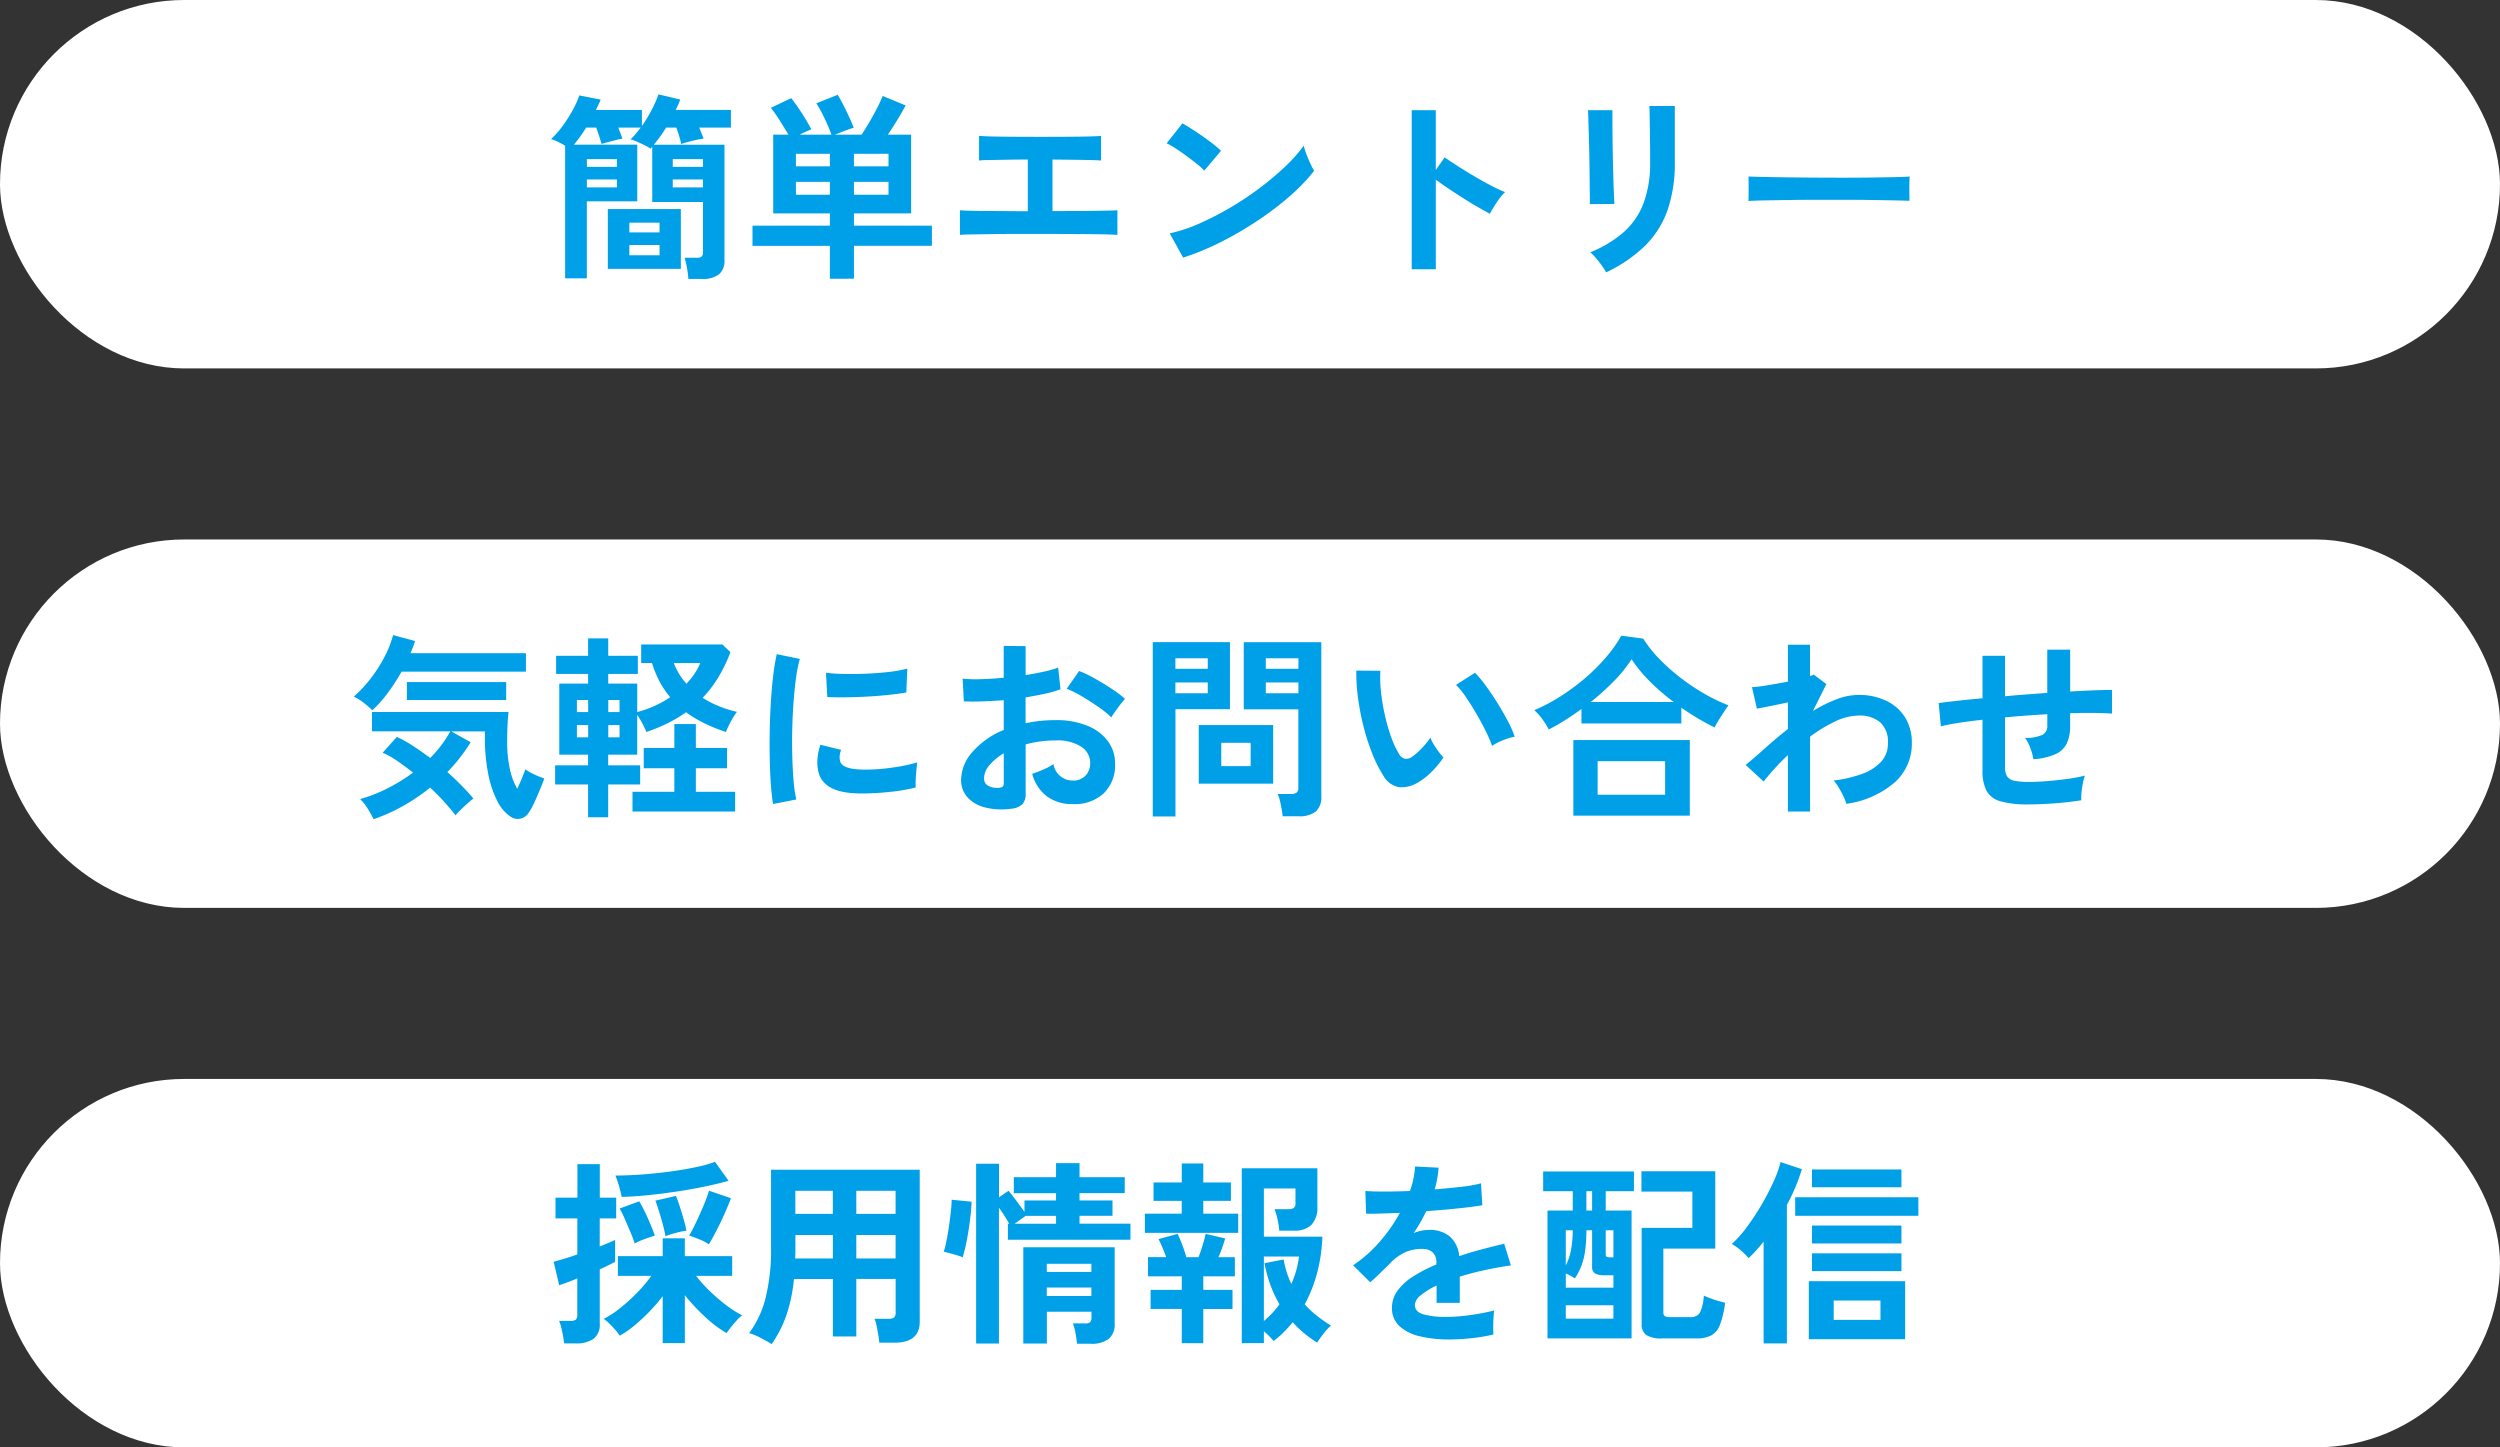
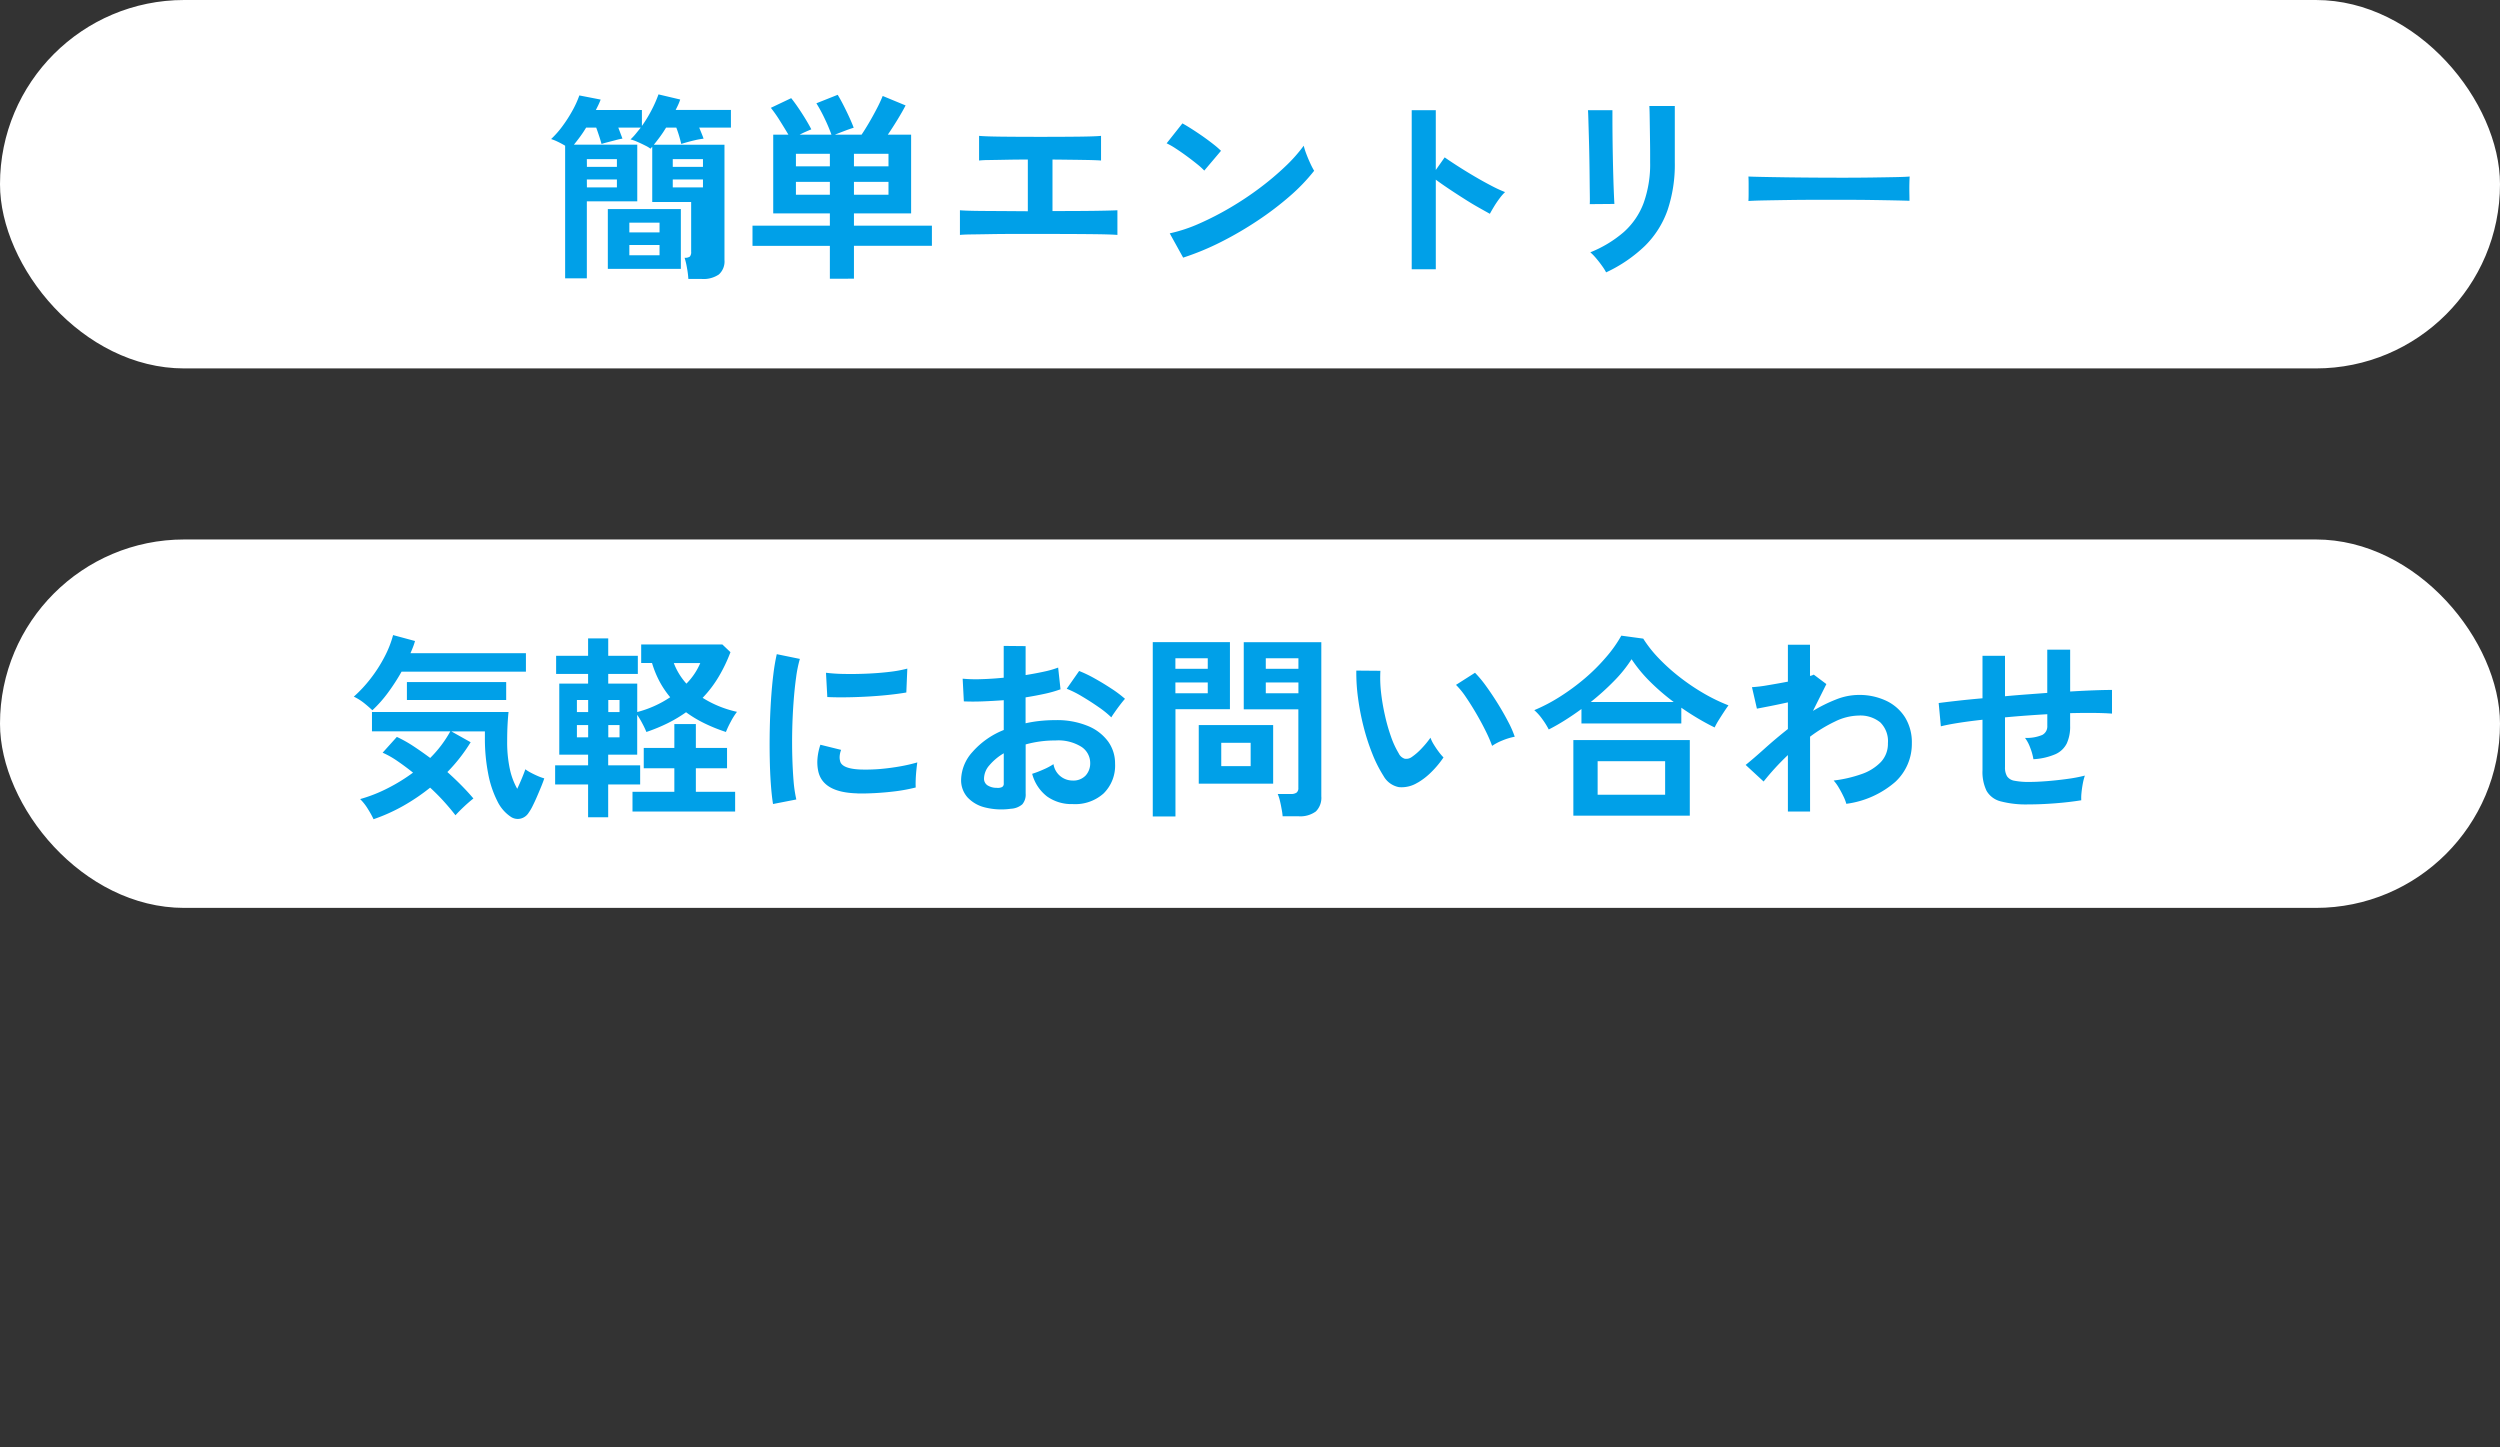
<svg xmlns="http://www.w3.org/2000/svg" width="190" height="110" viewBox="0 0 190 110">
  <rect x="0" y="0" width="190" height="110" fill="#333333" stroke="none" />
  <g id="グループ_27929" data-name="グループ 27929" transform="translate(-760 -5552)">
    <g id="グループ_25554" data-name="グループ 25554" transform="translate(558.762 1717)">
      <rect id="長方形_23795" data-name="長方形 23795" width="190" height="28" rx="14" transform="translate(201.238 3835)" fill="#fff" />
-       <path id="パス_131632" data-name="パス 131632" d="M-41.685,1.2a6.723,6.723,0,0,0-.1-.81,5.537,5.537,0,0,0-.187-.8h.9a.615.615,0,0,0,.4-.09.519.519,0,0,0,.1-.375V-4.65H-44.43v-4.2q-.03.03-.067.075t-.068.075a2.272,2.272,0,0,0-.4-.24q-.292-.15-.607-.285a3.2,3.2,0,0,0-.51-.18,4.06,4.06,0,0,0,.4-.427l.382-.472h-1.71l.173.457q.083.217.143.382-.2.03-.51.113l-.607.158q-.292.075-.472.135-.06-.225-.173-.57t-.232-.675h-.765q-.225.375-.465.7t-.465.6h4.815v4.305H-49.4v5.85h-1.65V-8.925a6.164,6.164,0,0,0-.57-.307,3.856,3.856,0,0,0-.495-.2,7.151,7.151,0,0,0,.87-.99,10.561,10.561,0,0,0,.758-1.185,7.367,7.367,0,0,0,.517-1.14l1.62.315q-.075.2-.165.39t-.2.4h3.5v1.215a10.088,10.088,0,0,0,.735-1.207,9.387,9.387,0,0,0,.525-1.193l1.65.39a3.121,3.121,0,0,1-.15.39q-.09.2-.195.4h4.2V-10.3H-40.86q.1.24.188.457t.143.382a5.666,5.666,0,0,0-.585.1q-.33.075-.63.158t-.48.143q-.06-.255-.158-.592T-42.6-10.3h-.78q-.225.375-.465.7t-.465.6h5.37V-.24a1.325,1.325,0,0,1-.427,1.1A2.07,2.07,0,0,1-40.68,1.2Zm-6.12-.765V-4.11h5.55V.435ZM-46.17-.6h2.295v-.78H-46.17Zm0-1.74h2.295v-.735H-46.17Zm3.3-3.42h2.295v-.6H-42.87Zm-6.525,0h2.28v-.6H-49.4Zm6.525-1.56h2.295v-.585H-42.87Zm-6.525,0h2.28v-.585H-49.4ZM-30.93,1.185v-2.5h-5.88V-2.85h5.88v-.93h-4.305V-9.765h1.155q-.285-.48-.652-1.065a10.234,10.234,0,0,0-.683-.975l1.545-.735q.255.315.555.757t.563.878q.262.435.412.735-.18.075-.42.18t-.465.225h2.415a12.738,12.738,0,0,0-.5-1.192,11.664,11.664,0,0,0-.645-1.193l1.62-.645q.21.345.442.8t.443.915q.21.458.33.788-.3.09-.712.248t-.713.277h2.025q.255-.375.563-.9t.592-1.073a10.288,10.288,0,0,0,.45-.967l1.74.72q-.24.465-.615,1.08t-.735,1.14h1.77V-3.78H-29.1v.93h5.925v1.53H-29.1v2.5ZM-29.1-5.2h2.625V-6.18H-29.1Zm-4.41,0h2.58V-6.18h-2.58Zm4.41-2.16h2.625V-8.31H-29.1Zm-4.41,0h2.58V-8.31h-2.58Zm12.465,5.22V-4.02q.495.045,1.86.053t3.3.022v-3.93q-.84,0-1.612.015t-1.328.023a7.082,7.082,0,0,0-.765.037V-9.675q.435.045,1.673.06t3.007.015q1.71,0,2.947-.015t1.642-.06V-7.8q-.33-.03-1.282-.045t-2.408-.03V-3.96q1.23,0,2.257-.007t1.725-.023q.7-.015.952-.03v1.875q-.48-.045-2.032-.06t-3.878-.015h-1.95q-.975,0-1.823.015t-1.448.022Q-20.8-2.175-21.045-2.145ZM-4.08-.42-5.1-2.265a11.524,11.524,0,0,0,2.243-.743A22.541,22.541,0,0,0-.495-4.223a23.771,23.771,0,0,0,2.25-1.5A21.526,21.526,0,0,0,3.683-7.35a11.621,11.621,0,0,0,1.4-1.575,5.182,5.182,0,0,0,.2.63q.142.375.307.728a5.713,5.713,0,0,0,.285.547A14.1,14.1,0,0,1,4.043-5.108,23.438,23.438,0,0,1,1.6-3.247,26.57,26.57,0,0,1-1.185-1.62,20.175,20.175,0,0,1-4.08-.42Zm1.605-6.615a5.385,5.385,0,0,0-.548-.495q-.352-.285-.78-.6t-.833-.578a5.463,5.463,0,0,0-.7-.4l1.2-1.515q.3.165.7.42t.832.555q.427.3.8.593a6.639,6.639,0,0,1,.6.517ZM13.29.465v-12.09h1.83V-7.08l.675-.96q.36.255.953.637t1.267.78q.675.4,1.305.727a10.122,10.122,0,0,0,1.065.495,3.592,3.592,0,0,0-.413.472,7.351,7.351,0,0,0-.427.63q-.195.323-.315.548-.36-.2-.892-.5t-1.125-.683q-.593-.375-1.14-.743t-.952-.668V.465ZM28.065.7A3.894,3.894,0,0,0,27.757.21q-.2-.285-.442-.57a4.052,4.052,0,0,0-.45-.465,8.962,8.962,0,0,0,2.55-1.545,5.565,5.565,0,0,0,1.5-2.2,8.693,8.693,0,0,0,.495-3.1v-.69q0-.33-.007-.855t-.015-1.08q-.007-.555-.015-1.005t-.023-.645h1.935v4.275a10.854,10.854,0,0,1-.555,3.652,7.148,7.148,0,0,1-1.71,2.7A10.842,10.842,0,0,1,28.065.7ZM26.82-4.485q.015-.135.007-.667t-.015-1.3q-.007-.765-.022-1.605t-.038-1.6q-.022-.765-.037-1.3t-.03-.668h1.86v.69q0,.525.007,1.267t.023,1.553q.015.81.037,1.567t.045,1.305q.023.548.038.742Zm12.06-.24q.015-.21.015-.57v-.72q0-.36-.015-.57.285.015,1.013.03t1.74.03q1.012.015,2.167.023t2.31.008q1.155,0,2.182-.015t1.778-.03q.75-.015,1.065-.045-.015.2-.022.555t0,.727q.008.368.007.563-.375-.015-1.1-.03t-1.7-.03q-.968-.015-2.055-.015h-2.2q-1.11,0-2.115.015t-1.808.03Q39.345-4.755,38.88-4.725Z" transform="translate(295.238 3855)" fill="#00a0e8" />
+       <path id="パス_131632" data-name="パス 131632" d="M-41.685,1.2a6.723,6.723,0,0,0-.1-.81,5.537,5.537,0,0,0-.187-.8a.615.615,0,0,0,.4-.09.519.519,0,0,0,.1-.375V-4.65H-44.43v-4.2q-.03.03-.067.075t-.068.075a2.272,2.272,0,0,0-.4-.24q-.292-.15-.607-.285a3.2,3.2,0,0,0-.51-.18,4.06,4.06,0,0,0,.4-.427l.382-.472h-1.71l.173.457q.083.217.143.382-.2.03-.51.113l-.607.158q-.292.075-.472.135-.06-.225-.173-.57t-.232-.675h-.765q-.225.375-.465.7t-.465.6h4.815v4.305H-49.4v5.85h-1.65V-8.925a6.164,6.164,0,0,0-.57-.307,3.856,3.856,0,0,0-.495-.2,7.151,7.151,0,0,0,.87-.99,10.561,10.561,0,0,0,.758-1.185,7.367,7.367,0,0,0,.517-1.14l1.62.315q-.075.2-.165.39t-.2.4h3.5v1.215a10.088,10.088,0,0,0,.735-1.207,9.387,9.387,0,0,0,.525-1.193l1.65.39a3.121,3.121,0,0,1-.15.39q-.09.2-.195.4h4.2V-10.3H-40.86q.1.24.188.457t.143.382a5.666,5.666,0,0,0-.585.1q-.33.075-.63.158t-.48.143q-.06-.255-.158-.592T-42.6-10.3h-.78q-.225.375-.465.7t-.465.6h5.37V-.24a1.325,1.325,0,0,1-.427,1.1A2.07,2.07,0,0,1-40.68,1.2Zm-6.12-.765V-4.11h5.55V.435ZM-46.17-.6h2.295v-.78H-46.17Zm0-1.74h2.295v-.735H-46.17Zm3.3-3.42h2.295v-.6H-42.87Zm-6.525,0h2.28v-.6H-49.4Zm6.525-1.56h2.295v-.585H-42.87Zm-6.525,0h2.28v-.585H-49.4ZM-30.93,1.185v-2.5h-5.88V-2.85h5.88v-.93h-4.305V-9.765h1.155q-.285-.48-.652-1.065a10.234,10.234,0,0,0-.683-.975l1.545-.735q.255.315.555.757t.563.878q.262.435.412.735-.18.075-.42.18t-.465.225h2.415a12.738,12.738,0,0,0-.5-1.192,11.664,11.664,0,0,0-.645-1.193l1.62-.645q.21.345.442.8t.443.915q.21.458.33.788-.3.09-.712.248t-.713.277h2.025q.255-.375.563-.9t.592-1.073a10.288,10.288,0,0,0,.45-.967l1.74.72q-.24.465-.615,1.08t-.735,1.14h1.77V-3.78H-29.1v.93h5.925v1.53H-29.1v2.5ZM-29.1-5.2h2.625V-6.18H-29.1Zm-4.41,0h2.58V-6.18h-2.58Zm4.41-2.16h2.625V-8.31H-29.1Zm-4.41,0h2.58V-8.31h-2.58Zm12.465,5.22V-4.02q.495.045,1.86.053t3.3.022v-3.93q-.84,0-1.612.015t-1.328.023a7.082,7.082,0,0,0-.765.037V-9.675q.435.045,1.673.06t3.007.015q1.71,0,2.947-.015t1.642-.06V-7.8q-.33-.03-1.282-.045t-2.408-.03V-3.96q1.23,0,2.257-.007t1.725-.023q.7-.015.952-.03v1.875q-.48-.045-2.032-.06t-3.878-.015h-1.95q-.975,0-1.823.015t-1.448.022Q-20.8-2.175-21.045-2.145ZM-4.08-.42-5.1-2.265a11.524,11.524,0,0,0,2.243-.743A22.541,22.541,0,0,0-.495-4.223a23.771,23.771,0,0,0,2.25-1.5A21.526,21.526,0,0,0,3.683-7.35a11.621,11.621,0,0,0,1.4-1.575,5.182,5.182,0,0,0,.2.63q.142.375.307.728a5.713,5.713,0,0,0,.285.547A14.1,14.1,0,0,1,4.043-5.108,23.438,23.438,0,0,1,1.6-3.247,26.57,26.57,0,0,1-1.185-1.62,20.175,20.175,0,0,1-4.08-.42Zm1.605-6.615a5.385,5.385,0,0,0-.548-.495q-.352-.285-.78-.6t-.833-.578a5.463,5.463,0,0,0-.7-.4l1.2-1.515q.3.165.7.42t.832.555q.427.3.8.593a6.639,6.639,0,0,1,.6.517ZM13.29.465v-12.09h1.83V-7.08l.675-.96q.36.255.953.637t1.267.78q.675.4,1.305.727a10.122,10.122,0,0,0,1.065.495,3.592,3.592,0,0,0-.413.472,7.351,7.351,0,0,0-.427.63q-.195.323-.315.548-.36-.2-.892-.5t-1.125-.683q-.593-.375-1.14-.743t-.952-.668V.465ZM28.065.7A3.894,3.894,0,0,0,27.757.21q-.2-.285-.442-.57a4.052,4.052,0,0,0-.45-.465,8.962,8.962,0,0,0,2.55-1.545,5.565,5.565,0,0,0,1.5-2.2,8.693,8.693,0,0,0,.495-3.1v-.69q0-.33-.007-.855t-.015-1.08q-.007-.555-.015-1.005t-.023-.645h1.935v4.275a10.854,10.854,0,0,1-.555,3.652,7.148,7.148,0,0,1-1.71,2.7A10.842,10.842,0,0,1,28.065.7ZM26.82-4.485q.015-.135.007-.667t-.015-1.3q-.007-.765-.022-1.605t-.038-1.6q-.022-.765-.037-1.3t-.03-.668h1.86v.69q0,.525.007,1.267t.023,1.553q.015.81.037,1.567t.045,1.305q.023.548.038.742Zm12.06-.24q.015-.21.015-.57v-.72q0-.36-.015-.57.285.015,1.013.03t1.74.03q1.012.015,2.167.023t2.31.008q1.155,0,2.182-.015t1.778-.03q.75-.015,1.065-.045-.015.2-.022.555t0,.727q.008.368.007.563-.375-.015-1.1-.03t-1.7-.03q-.968-.015-2.055-.015h-2.2q-1.11,0-2.115.015t-1.808.03Q39.345-4.755,38.88-4.725Z" transform="translate(295.238 3855)" fill="#00a0e8" />
    </g>
    <g id="グループ_25555" data-name="グループ 25555" transform="translate(402.762 1758)">
      <rect id="長方形_23796" data-name="長方形 23796" width="190" height="28" rx="14" transform="translate(357.238 3835)" fill="#fff" />
      <path id="パス_131631" data-name="パス 131631" d="M-65.61,1.26a7.069,7.069,0,0,0-.427-.773A3.8,3.8,0,0,0-66.63-.27,11.229,11.229,0,0,0-64.522-1.1,13.356,13.356,0,0,0-62.61-2.28q-.6-.48-1.193-.885a6.648,6.648,0,0,0-1.117-.63l1.08-1.2a9.693,9.693,0,0,1,1.252.7q.637.42,1.283.9a8.921,8.921,0,0,0,1.53-2.025H-65.73v-1.47h10.38q-.045.39-.075.967t-.03,1.253a9.648,9.648,0,0,0,.2,2.1A5.3,5.3,0,0,0-54.69-1.05q.21-.45.382-.87t.233-.615a2.925,2.925,0,0,0,.382.24q.248.135.54.263a3.725,3.725,0,0,0,.517.188q-.075.24-.225.607t-.322.765q-.173.4-.338.728a3.442,3.442,0,0,1-.3.51.991.991,0,0,1-.622.45.949.949,0,0,1-.683-.105A2.976,2.976,0,0,1-56.2-.112a7.713,7.713,0,0,1-.7-2.1,13.907,13.907,0,0,1-.248-2.723v-.48H-59.7l1.47.825A12.76,12.76,0,0,1-60-2.325q.57.51,1.073,1.02t.907.99q-.345.27-.72.623t-.645.653q-.33-.435-.825-.99t-1.1-1.11a15.305,15.305,0,0,1-2.07,1.4A13.451,13.451,0,0,1-65.61,1.26Zm-.09-8.28q-.285-.27-.63-.547a4.042,4.042,0,0,0-.78-.488,10.2,10.2,0,0,0,1.275-1.372,10.819,10.819,0,0,0,1.05-1.635,7.939,7.939,0,0,0,.66-1.672l1.665.45a4.431,4.431,0,0,1-.15.457q-.09.232-.195.472h8.775v1.4h-9.45a15.543,15.543,0,0,1-1.035,1.6A9.568,9.568,0,0,1-65.7-7.02Zm2.625-.78V-9.165h7.545V-7.8Zm13.77,8.91V-1.38H-51.81V-2.835h2.505v-.81h-2.19v-5.4h2.19V-9.78h-2.43v-1.38h2.43v-1.32h1.53v1.32h2.25v1.38h-2.25v.735h2.205v2.16A8.225,8.225,0,0,0-43.065-8.01a7.014,7.014,0,0,1-.81-1.2,7.546,7.546,0,0,1-.57-1.4h-.825v-1.41H-39.1l.615.585a11.691,11.691,0,0,1-.878,1.837A8.8,8.8,0,0,1-40.6-7.965a8.042,8.042,0,0,0,1.222.63,8.48,8.48,0,0,0,1.388.435,5.074,5.074,0,0,0-.472.75,7.149,7.149,0,0,0-.368.78,12.673,12.673,0,0,1-1.635-.66,9.049,9.049,0,0,1-1.395-.84,10.274,10.274,0,0,1-1.38.825,12.952,12.952,0,0,1-1.635.675A6.1,6.1,0,0,0-45.173-6a6.535,6.535,0,0,0-.4-.675v3.03h-2.205v.81h2.43V-1.38h-2.43V1.11ZM-45.93.675v-1.5h3.18V-2.61h-2.325V-4.155h2.325V-5.97h1.635v1.815h2.37V-2.61h-2.37V-.825h2.985v1.5Zm4.1-9.72a4.987,4.987,0,0,0,1.05-1.56h-2.01A4.976,4.976,0,0,0-41.835-9.045Zm-8.325,4.08h.855v-.93h-.855Zm2.385,0h.855v-.93h-.855Zm-2.385-1.92h.855V-7.8h-.855Zm2.385,0h.855V-7.8h-.855ZM-35.25.105q-.1-.615-.165-1.508t-.083-1.95q-.022-1.057,0-2.182t.09-2.2q.068-1.073.18-1.988a15.206,15.206,0,0,1,.263-1.56l1.755.36a9.359,9.359,0,0,0-.285,1.4q-.12.862-.195,1.89t-.1,2.107q-.023,1.08.007,2.1t.1,1.845A9.989,9.989,0,0,0-33.48-.24Zm6.375-.81Q-31.47-.78-31.815-2.4a3.245,3.245,0,0,1-.06-.9,4.449,4.449,0,0,1,.225-1.1l1.575.39a1.658,1.658,0,0,0-.112.51,1.154,1.154,0,0,0,.052.4q.195.54,1.59.585A13.287,13.287,0,0,0-27.1-2.557q.772-.068,1.515-.2a12.363,12.363,0,0,0,1.3-.3q-.03.21-.068.57t-.052.727q-.015.368,0,.608a12.822,12.822,0,0,1-1.508.285q-.8.1-1.575.142T-28.875-.7Zm-2.25-7.32-.1-1.845a12.713,12.713,0,0,0,1.395.09q.825.015,1.718-.023t1.71-.135a9.314,9.314,0,0,0,1.358-.248l-.075,1.815q-.6.105-1.4.188t-1.642.127q-.848.045-1.62.052T-31.125-8.025Zm13.95,8.49a5.127,5.127,0,0,1-1.965-.1,2.669,2.669,0,0,1-1.335-.772,1.957,1.957,0,0,1-.48-1.35,3.244,3.244,0,0,1,.862-2.093A6.207,6.207,0,0,1-17.715-5.52V-7.785q-.825.06-1.6.09t-1.433,0l-.09-1.725a10.823,10.823,0,0,0,1.395.037q.825-.022,1.725-.112V-11.91l1.665.015v2.2q.75-.12,1.4-.262a7.2,7.2,0,0,0,1.072-.307l.18,1.65a9.008,9.008,0,0,1-1.215.345q-.69.15-1.44.27V-6.03a9.264,9.264,0,0,1,1.095-.18,11.321,11.321,0,0,1,1.185-.06,6.108,6.108,0,0,1,2.453.443A3.578,3.578,0,0,1-9.78-4.642,2.828,2.828,0,0,1-9.255-2.97,2.972,2.972,0,0,1-10.125-.7a3.232,3.232,0,0,1-2.355.81,3.2,3.2,0,0,1-1.942-.578A3.192,3.192,0,0,1-15.555-2.19a7.824,7.824,0,0,0,.84-.322,4.921,4.921,0,0,0,.78-.412,1.469,1.469,0,0,0,1.44,1.245,1.284,1.284,0,0,0,1.005-.382,1.369,1.369,0,0,0,.345-.953,1.468,1.468,0,0,0-.66-1.223,3.321,3.321,0,0,0-1.98-.487,8.319,8.319,0,0,0-2.265.3V-.69a1.136,1.136,0,0,1-.255.818A1.438,1.438,0,0,1-17.175.465ZM-9.54-6.48a7.238,7.238,0,0,0-.975-.787q-.615-.428-1.26-.81a7.733,7.733,0,0,0-1.155-.578l.945-1.35a9.618,9.618,0,0,1,1.185.57q.645.36,1.26.765A8.963,8.963,0,0,1-8.5-7.89q-.15.165-.368.45t-.405.555Q-9.465-6.615-9.54-6.48Zm-8.715,5.355a.77.77,0,0,0,.413-.06.287.287,0,0,0,.128-.27V-3.75a4.252,4.252,0,0,0-1.095.915,1.566,1.566,0,0,0-.405.99.6.6,0,0,0,.255.525A1.282,1.282,0,0,0-18.255-1.125ZM3.48,1.035A4.753,4.753,0,0,0,3.4.472Q3.345.15,3.27-.157a2.814,2.814,0,0,0-.165-.5h1a.713.713,0,0,0,.435-.105.43.43,0,0,0,.135-.36v-5.97H.525v-5.1H6.42V-.48A1.461,1.461,0,0,1,6.007.668a2,2,0,0,1-1.342.367Zm-9.87.015V-12.2H-.525v5.1h-4.14V1.05Zm3.495-2.49V-5.895H2.76V-1.44Zm1.71-1.335H1.05v-1.77H-1.185ZM2.2-8.31H4.68v-.825H2.2Zm-6.87,0h2.46v-.825h-2.46ZM2.2-10.17H4.68v-.8H2.2Zm-6.87,0h2.46v-.8h-2.46Zm18.4,8.655a2.3,2.3,0,0,1-1.41.338,1.7,1.7,0,0,1-1.17-.848,9.909,9.909,0,0,1-.855-1.695,16.449,16.449,0,0,1-.668-2.07,18.768,18.768,0,0,1-.42-2.19,14.242,14.242,0,0,1-.127-2.055l1.83.015a9.826,9.826,0,0,0,.045,1.6A15.624,15.624,0,0,0,11.25-6.66a13.631,13.631,0,0,0,.465,1.642A6.721,6.721,0,0,0,12.3-3.75a.766.766,0,0,0,.458.413.712.712,0,0,0,.533-.128,4.534,4.534,0,0,0,.758-.66,6.938,6.938,0,0,0,.667-.81,2.6,2.6,0,0,0,.247.51q.173.285.375.555a4.115,4.115,0,0,0,.368.435,7.249,7.249,0,0,1-.922,1.11A5.124,5.124,0,0,1,13.74-1.515Zm5.67-2.8a9.979,9.979,0,0,0-.465-1.08q-.315-.645-.72-1.342t-.81-1.29a5.891,5.891,0,0,0-.75-.922L18.1-9.87a8.524,8.524,0,0,1,.833,1q.458.63.9,1.343t.788,1.38A7.751,7.751,0,0,1,21.12-5.01a4.9,4.9,0,0,0-.937.285A4.057,4.057,0,0,0,19.41-4.32Zm4.305-1.245a5.732,5.732,0,0,0-.5-.8,3.822,3.822,0,0,0-.6-.668,12.94,12.94,0,0,0,1.957-1.027,16.741,16.741,0,0,0,1.875-1.38,14.2,14.2,0,0,0,1.6-1.59A9.743,9.743,0,0,0,29.22-12.69l1.665.225a9.472,9.472,0,0,0,1.2,1.515,14.631,14.631,0,0,0,1.59,1.425A16.235,16.235,0,0,0,35.49-8.3a13.386,13.386,0,0,0,1.875.907q-.135.18-.337.487t-.4.623a5.768,5.768,0,0,0-.315.57q-.615-.3-1.26-.682T33.78-7.215v1.2H26.19v-1.1q-.615.45-1.245.848T23.715-5.565ZM25.575.99V-4.755h8.85V.99ZM27.42-.6h5.13V-3.15H27.42ZM26.9-7.65h6.3A16.706,16.706,0,0,1,31.4-9.2,10.761,10.761,0,0,1,30-10.9a10.158,10.158,0,0,1-1.327,1.65A18.987,18.987,0,0,1,26.9-7.65ZM41.88.675v-4.29a19.222,19.222,0,0,0-1.845,2.01L38.67-2.865q.63-.51,1.455-1.253T41.88-5.595V-7.62q-.675.15-1.32.278l-1.035.2L39.15-8.775a10.16,10.16,0,0,0,1.177-.143q.772-.128,1.553-.277V-12h1.68v2.37a.9.9,0,0,0,.285-.1l.96.72-1.02,2.04a11.442,11.442,0,0,1,1.755-.87,4.7,4.7,0,0,1,1.71-.345,4.766,4.766,0,0,1,2.1.443,3.412,3.412,0,0,1,1.433,1.26A3.613,3.613,0,0,1,51.3-4.515a3.934,3.934,0,0,1-1.26,2.94A7.075,7.075,0,0,1,46.32.09,3.131,3.131,0,0,0,46.1-.48q-.157-.33-.353-.66a3.15,3.15,0,0,0-.39-.54,9.823,9.823,0,0,0,2.115-.487,3.7,3.7,0,0,0,1.47-.915,2.017,2.017,0,0,0,.54-1.432A2,2,0,0,0,48.9-6.1a2.408,2.408,0,0,0-1.65-.517,4.234,4.234,0,0,0-1.785.45,11.009,11.009,0,0,0-1.9,1.155V.675ZM60.165.135A7.566,7.566,0,0,1,58.042-.1a1.716,1.716,0,0,1-1.065-.8A3.3,3.3,0,0,1,56.67-2.46V-6.3q-.96.105-1.777.232T53.505-5.8l-.165-1.77q.57-.075,1.44-.173t1.89-.187V-11.16h1.71v3.075q.795-.075,1.612-.135l1.6-.12v-3.285h1.74v3.18q.99-.06,1.807-.09t1.373-.03v1.8q-.585-.045-1.4-.052T63.33-6.8v.96A3.055,3.055,0,0,1,63.075-4.5a1.766,1.766,0,0,1-.862.818A4.887,4.887,0,0,1,60.54-3.3a4.282,4.282,0,0,0-.24-.862,2.876,2.876,0,0,0-.4-.758,3.04,3.04,0,0,0,1.313-.225.726.726,0,0,0,.382-.69V-6.72q-.78.045-1.6.105T58.38-6.48V-2.7a1.3,1.3,0,0,0,.157.7.845.845,0,0,0,.563.337,5.555,5.555,0,0,0,1.14.09q.555,0,1.32-.06T63.1-1.8a11.3,11.3,0,0,0,1.35-.255,4.193,4.193,0,0,0-.158.615q-.067.36-.1.705a3.678,3.678,0,0,0-.015.555q-.915.15-2,.233T60.165.135Z" transform="translate(451.238 3855)" fill="#00a0e8" />
    </g>
    <g id="グループ_25556" data-name="グループ 25556" transform="translate(483.762 1640)">
-       <rect id="長方形_23797" data-name="長方形 23797" width="190" height="28" rx="14" transform="translate(276.238 3994)" fill="#fff" />
-       <path id="パス_131630" data-name="パス 131630" d="M-43.635,1.08V-2.49A12.609,12.609,0,0,1-44.662-1.3,13.749,13.749,0,0,1-45.8-.248,7.162,7.162,0,0,1-46.9.51a3.947,3.947,0,0,0-.36-.465q-.225-.255-.458-.48a2.676,2.676,0,0,0-.4-.33,7.314,7.314,0,0,0,1.275-.84,13.683,13.683,0,0,0,1.3-1.185,10.422,10.422,0,0,0,1.042-1.245H-47.04v-1.5h3.405v-1.35h1.68v1.35h3.6v1.5H-41.1a10.646,10.646,0,0,0,1.057,1.17A13.82,13.82,0,0,0-38.79-1.792a7.393,7.393,0,0,0,1.2.757,2.081,2.081,0,0,0-.39.352q-.225.248-.443.518a5.69,5.69,0,0,0-.353.48,8.64,8.64,0,0,1-1.6-1.2,14.6,14.6,0,0,1-1.575-1.68V1.08Zm-7.5.015A4.754,4.754,0,0,0-51.21.533q-.06-.323-.135-.638a2.782,2.782,0,0,0-.165-.51h.885a.58.58,0,0,0,.4-.105.5.5,0,0,0,.1-.36V-3.84q-.435.18-.8.315t-.577.2l-.42-1.785q.3-.075.78-.218t1.02-.338V-8.4H-51.78V-9.975h1.665v-2.55h1.7v2.55h1.245V-8.4H-48.42v2.13q.375-.15.682-.278t.487-.217V-5.1q-.2.105-.5.255t-.667.315V-.39A1.33,1.33,0,0,1-48.885.743,2.235,2.235,0,0,1-50.25,1.1Zm4.38-11.13a7.472,7.472,0,0,0-.2-.825,7.435,7.435,0,0,0-.278-.8q.975,0,2.063-.083t2.138-.225q1.05-.142,1.928-.33A9.343,9.343,0,0,0-39.66-12.7l1.035,1.44q-.795.225-1.8.435t-2.1.375q-1.095.165-2.182.278T-46.755-10.035Zm6.63,3.6a4.05,4.05,0,0,0-.743-.382q-.458-.188-.757-.278.24-.4.54-1.035t.57-1.275a11.453,11.453,0,0,0,.4-1.1l1.665.57q-.18.495-.465,1.14t-.608,1.267Q-39.84-6.9-40.125-6.435Zm-5.64-.06q-.1-.345-.315-.847t-.427-1a8.839,8.839,0,0,0-.4-.81L-45.42-9.7q.21.345.442.825t.428.96q.2.48.315.825-.315.09-.78.262A5,5,0,0,0-45.765-6.495Zm2.34-.555q-.06-.36-.195-.87t-.292-1.012q-.157-.5-.278-.818l1.56-.36q.15.36.307.848t.293.967q.135.48.195.825a6.874,6.874,0,0,0-.81.172A7.006,7.006,0,0,0-43.425-7.05Zm8.07,8.205q-.375-.24-.855-.487a4.643,4.643,0,0,0-.855-.353A7.576,7.576,0,0,0-35.812-2.37,15.154,15.154,0,0,0-35.4-6.165V-12.1h11.3V-.555q0,1.605-1.935,1.6h-1.14a5.43,5.43,0,0,0-.075-.6q-.06-.345-.128-.675a2.846,2.846,0,0,0-.158-.54h1.05a.714.714,0,0,0,.435-.1.526.526,0,0,0,.12-.412v-2.52H-28.92V.57H-30.7V-3.795H-33.66A12.132,12.132,0,0,1-34.215-1.1,9.127,9.127,0,0,1-35.355,1.155Zm6.435-6.51h2.985V-7.14H-28.92Zm0-3.39h2.985V-10.5H-28.92Zm-4.65,3.39H-30.7V-7.14h-2.85v1.38Q-33.555-5.565-33.57-5.355Zm.015-3.39h2.85V-10.5h-2.85Zm13.74,9.855V-12.555h1.74v2.55l.72-.495q.27.315.622.788t.593.818v-.87h2.4v-.555h-3.21v-1.215h3.21V-12.6h1.785v1.065H-8.52v1.215h-3.435v.555H-9.45V-8.6h-2.505v.6h3.87V-6.78H-17.4V-7.995h.1q-.15-.27-.36-.6t-.42-.615V1.11Zm7.665.015q-.03-.36-.113-.81a3.609,3.609,0,0,0-.2-.735h.915a.549.549,0,0,0,.4-.1.582.582,0,0,0,.1-.39v-.4h-3.39V1.11H-16.23V-6.21h6.945V-.405A1.431,1.431,0,0,1-9.727.75a2.176,2.176,0,0,1-1.417.375Zm-8.685-6.57a3.554,3.554,0,0,0-.443-.157q-.277-.082-.555-.158t-.442-.105a8.366,8.366,0,0,0,.21-.847q.105-.518.188-1.1t.142-1.117a8.21,8.21,0,0,0,.06-.892l1.515.15q-.015.525-.09,1.162t-.18,1.253q-.1.615-.217,1.1T-20.835-5.445Zm6.39,2.94h3.39V-3.15h-3.39Zm0-1.83h3.39V-4.95h-3.39Zm-2.445-3.66h3.15v-.6h-2.31ZM.375,1.08V-12.21H6.12v2.88a1.921,1.921,0,0,1-.45,1.418,1.83,1.83,0,0,1-1.335.442H3.225a6.412,6.412,0,0,0-.135-.87A4.529,4.529,0,0,0,2.865-9.1H3.9a.771.771,0,0,0,.42-.09.425.425,0,0,0,.135-.375v-1.11h-2.4v3.66H6.5a12.339,12.339,0,0,1-.383,2.7A10.849,10.849,0,0,1,5.16-1.875a6.765,6.765,0,0,0,.908.862,11.277,11.277,0,0,0,1.087.758,3.674,3.674,0,0,0-.54.578q-.3.382-.51.712A8.408,8.408,0,0,1,4.245-.51a10.13,10.13,0,0,1-.69.765,6.831,6.831,0,0,1-.765.66A5.073,5.073,0,0,0,2.055.18v.9Zm-4.56,0v-2.6h-2.37V-2.97h2.37V-4H-6.75V-5.46h1.38q-.135-.375-.293-.75a6.1,6.1,0,0,0-.293-.615l1.455-.4a8.872,8.872,0,0,1,.36.855q.2.525.3.915h.93q.165-.42.315-.915t.225-.855l1.485.345q-.09.315-.225.7t-.285.727H-.15V-4h-2.4V-2.97H-.33v1.455H-2.55v2.6ZM-6.99-7.3V-8.76h2.8v-.975H-6.33v-1.4h2.145v-1.44H-2.55v1.44h2.1v1.4h-2.1v.975H.105V-7.3ZM2.055-.6q.33-.285.63-.6a6.036,6.036,0,0,0,.555-.675,8.995,8.995,0,0,1-.69-1.47,10.5,10.5,0,0,1-.45-1.65L3.555-5.28A7.386,7.386,0,0,0,4.14-3.42a7.111,7.111,0,0,0,.585-2.085H2.055ZM16.14.8a9.44,9.44,0,0,1-2.22-.24,3.418,3.418,0,0,1-1.56-.773,1.829,1.829,0,0,1-.57-1.4,2.167,2.167,0,0,1,.435-1.313,4.386,4.386,0,0,1,1.2-1.08,11.3,11.3,0,0,1,1.74-.892v-.12A1.017,1.017,0,0,0,14.9-5.8a1.053,1.053,0,0,0-.667-.277,3.1,3.1,0,0,0-1.32.2,3.538,3.538,0,0,0-1.245.87q-.18.18-.465.457T10.635-4q-.285.27-.5.45l-1.3-1.29a9.972,9.972,0,0,0,1.98-1.74A12.067,12.067,0,0,0,12.39-8.82l-1.53.052q-.69.023-1.035.007l-.06-1.725q.51.045,1.418.045t1.973-.045a6.732,6.732,0,0,0,.39-1.86l1.785.09a7.2,7.2,0,0,1-.3,1.65q1.11-.09,2.063-.2a9.407,9.407,0,0,0,1.462-.262l.1,1.665q-.42.075-1.095.157t-1.493.158q-.818.075-1.673.135-.2.42-.442.847t-.517.818a3.247,3.247,0,0,1,1.215-.24,2.383,2.383,0,0,1,1.492.465,2.221,2.221,0,0,1,.757,1.53q.84-.285,1.718-.517t1.7-.428l.51,1.65q-1.05.15-2.04.367t-1.845.488V-1.98H15.18V-3.3a5.606,5.606,0,0,0-1.2.743,1.031,1.031,0,0,0-.45.727q0,.51.615.712a6.43,6.43,0,0,0,1.875.2,11,11,0,0,0,1.147-.067q.638-.067,1.275-.18T19.56-1.41q-.03.195-.053.563t-.022.727q0,.36.015.54A12.57,12.57,0,0,1,17.85.7,16.2,16.2,0,0,1,16.14.8ZM23.61.72V-9h1.92v-1.47H23.28v-1.5h6.9v1.5H28.035V-9H30V.72Zm8.715,0A2.134,2.134,0,0,1,31.118.465a.984.984,0,0,1-.353-.855V-7.68H34.62v-2.76H30.75v-1.545h5.61v5.88H32.415v4.83a.368.368,0,0,0,.1.293.694.694,0,0,0,.412.082H34.44a.81.81,0,0,0,.757-.338,3.448,3.448,0,0,0,.292-1.3q.18.09.473.2t.607.2q.315.09.54.15a7.185,7.185,0,0,1-.39,1.665,1.525,1.525,0,0,1-.66.81A2.352,2.352,0,0,1,34.95.72ZM25-3.135H28.62V-4.08h-.66a1.5,1.5,0,0,1-.735-.135A.6.6,0,0,1,27-4.77V-7.5h-.435a10.89,10.89,0,0,1-.1,1.59,5.268,5.268,0,0,1-.285,1.125,5.3,5.3,0,0,1-.487.945q-.135-.09-.323-.195A3.542,3.542,0,0,0,25-4.215ZM25-.78H28.62V-1.8H25ZM28.38-5.445h.24V-7.5h-.585v1.785q0,.2.075.233A.67.67,0,0,0,28.38-5.445ZM25-4.83a4.344,4.344,0,0,0,.383-1.1A8.522,8.522,0,0,0,25.53-7.5H25ZM26.565-9H27v-1.47h-.435ZM43.47.78V-3.63h7.32V.78ZM40.035,1.1v-7.74q-.285.36-.57.675t-.57.585a5.222,5.222,0,0,0-.577-.578,4.256,4.256,0,0,0-.7-.5,8.544,8.544,0,0,0,1.14-1.282,18.763,18.763,0,0,0,1.118-1.695,18.1,18.1,0,0,0,.915-1.763,8.652,8.652,0,0,0,.533-1.485l1.62.54a14.555,14.555,0,0,1-1.14,2.715V1.1Zm2.4-9.7v-1.41h9.36v1.41ZM43.71-6.495V-7.86h6.8v1.365Zm0,2.1v-1.35h6.8v1.35Zm0-6.375v-1.35h6.8v1.35ZM45.36-.69h3.555V-2.16H45.36Z" transform="translate(370.238 4013)" fill="#00a0e8" />
-     </g>
+       </g>
  </g>
</svg>